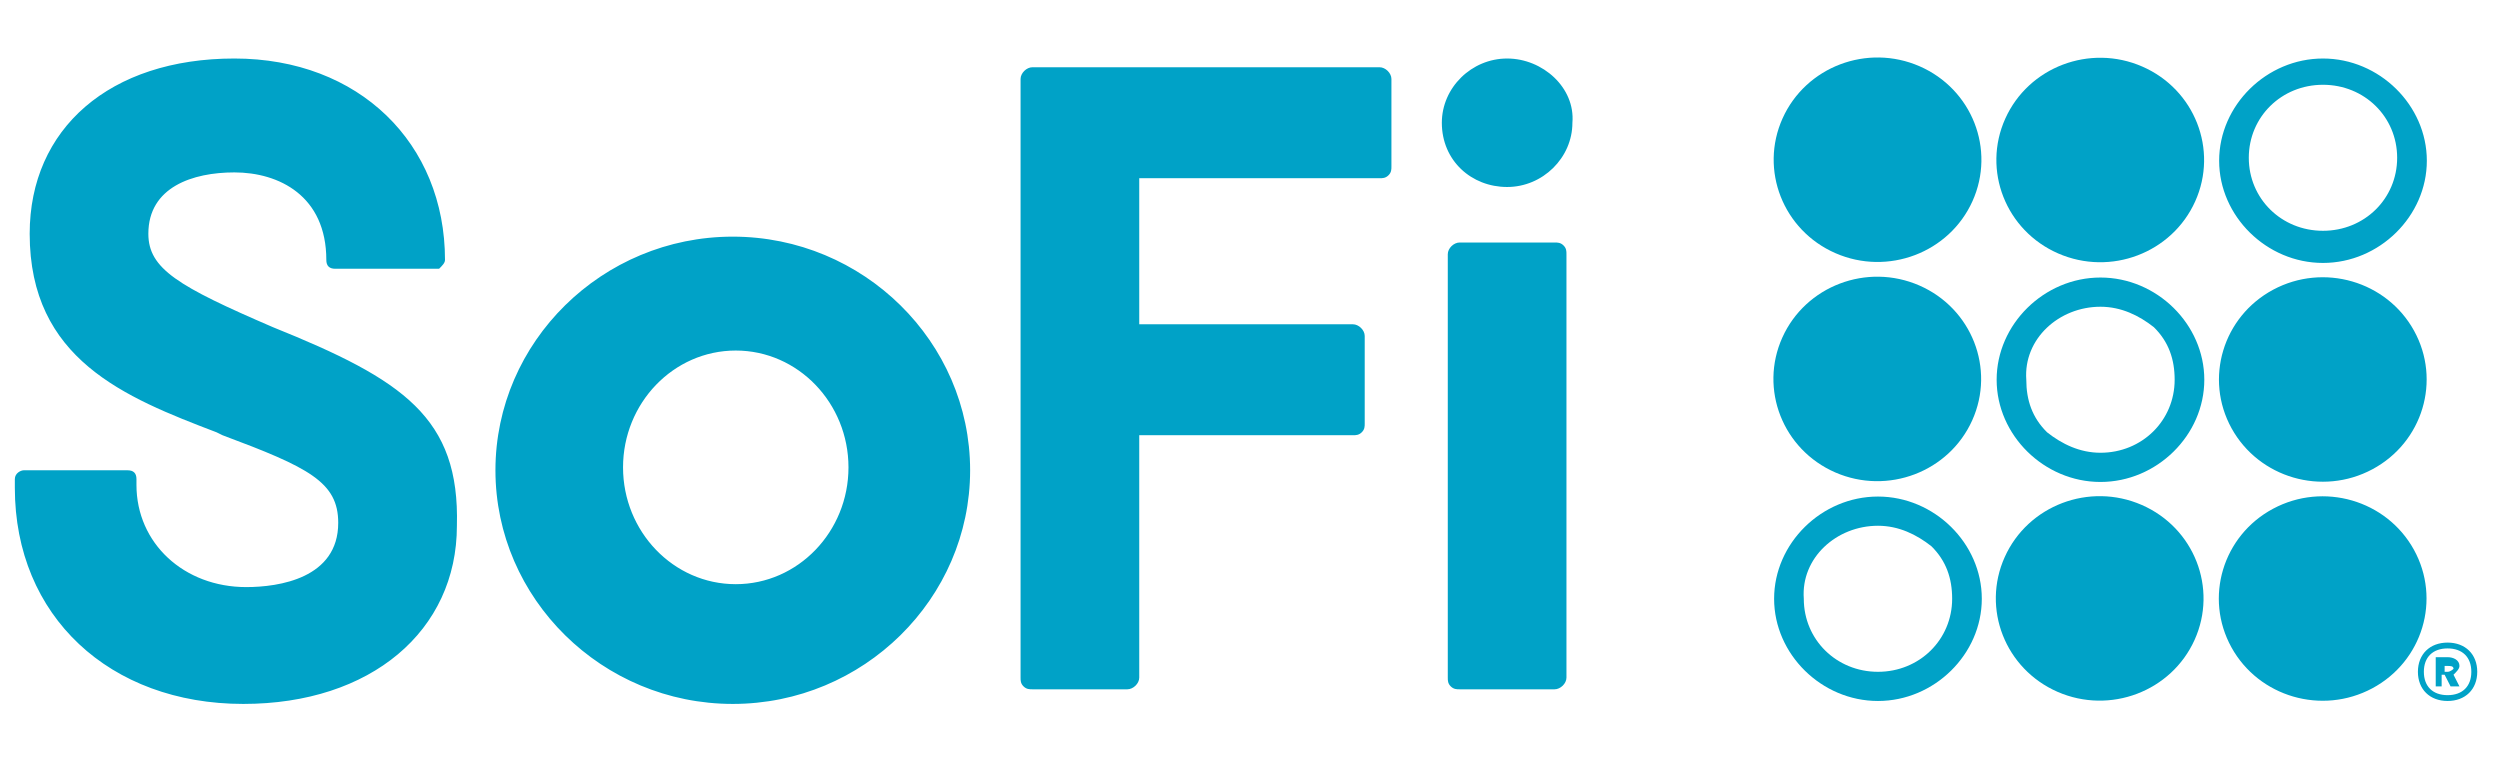
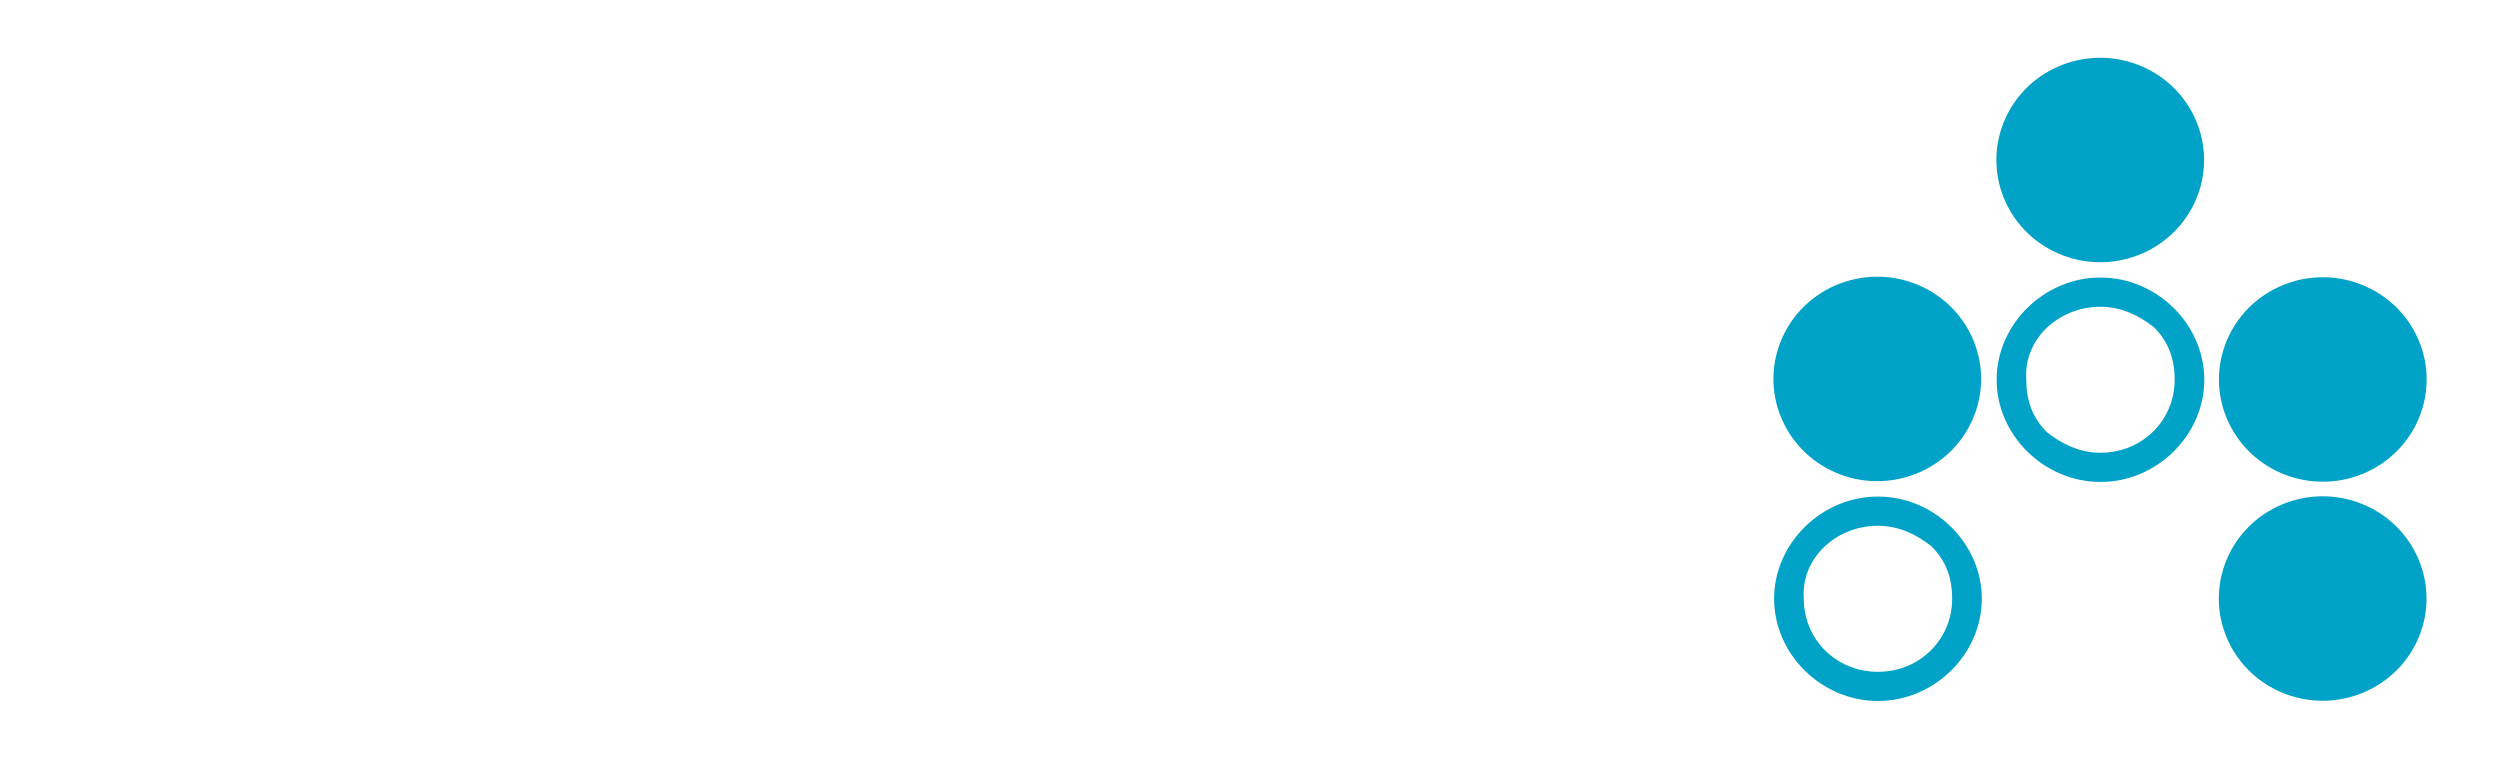
<svg xmlns="http://www.w3.org/2000/svg" width="79" height="24" viewBox="0 0 79 24" fill="none">
  <g id="sofi" clip-path="url(#clip0_6247_359)">
-     <path id="Vector" d="M23.156 7.478C19.031 7.478 15.656 10.8 15.656 14.861C15.656 18.921 19.031 22.244 23.156 22.244C27.281 22.244 30.656 18.921 30.656 14.861C30.656 10.8 27.281 7.478 23.156 7.478ZM26.812 14.769C26.812 16.799 25.219 18.46 23.25 18.46C21.281 18.46 19.688 16.799 19.688 14.769C19.688 12.738 21.281 11.077 23.25 11.077C25.219 11.077 26.812 12.738 26.812 14.769ZM49.406 7.755C49.312 7.663 49.219 7.663 49.125 7.663H46.125C45.938 7.663 45.75 7.847 45.75 8.032V21.413C45.75 21.505 45.75 21.598 45.844 21.69C45.938 21.782 46.031 21.782 46.125 21.782H49.125C49.312 21.782 49.5 21.598 49.5 21.413V8.032C49.5 7.939 49.5 7.847 49.406 7.755ZM47.625 5.909C48.75 5.909 49.688 4.986 49.688 3.879C49.781 2.771 48.75 1.849 47.625 1.849C46.5 1.849 45.562 2.771 45.562 3.879C45.562 5.079 46.5 5.909 47.625 5.909ZM43.594 2.125H32.625C32.438 2.125 32.25 2.31 32.25 2.495V21.413C32.25 21.505 32.25 21.598 32.344 21.69C32.438 21.782 32.531 21.782 32.625 21.782H35.625C35.812 21.782 36 21.598 36 21.413V13.753H42.75C42.844 13.753 42.938 13.753 43.031 13.661C43.125 13.569 43.125 13.477 43.125 13.384V10.616C43.125 10.431 42.938 10.247 42.75 10.247H36V5.632H43.594C43.688 5.632 43.781 5.632 43.875 5.54C43.969 5.448 43.969 5.355 43.969 5.263V2.495C43.969 2.31 43.781 2.125 43.594 2.125ZM8.625 10.339C5.625 9.047 4.688 8.493 4.688 7.386C4.688 5.909 6.094 5.448 7.406 5.448C8.812 5.448 10.312 6.186 10.312 8.216C10.312 8.401 10.406 8.493 10.594 8.493H13.875C13.969 8.401 14.062 8.309 14.062 8.216C14.062 4.525 11.344 1.849 7.406 1.849C3.469 1.849 0.938 4.063 0.938 7.386C0.938 11.354 3.938 12.554 6.844 13.661L7.031 13.753C9.75 14.769 10.688 15.23 10.688 16.522C10.688 18.275 8.812 18.552 7.781 18.552C5.812 18.552 4.312 17.168 4.312 15.322V15.138C4.312 14.953 4.219 14.861 4.031 14.861H0.75C0.656 14.861 0.469 14.953 0.469 15.138V15.415C0.469 19.475 3.469 22.244 7.688 22.244C11.719 22.244 14.438 19.936 14.438 16.614C14.531 13.2 12.75 12 8.625 10.339ZM78.281 21.229C78.281 21.782 77.906 22.151 77.344 22.151C76.781 22.151 76.406 21.782 76.406 21.229C76.406 20.675 76.781 20.306 77.344 20.306C77.906 20.306 78.281 20.675 78.281 21.229ZM76.594 21.229C76.594 21.69 76.875 21.967 77.344 21.967C77.812 21.967 78.094 21.69 78.094 21.229C78.094 20.767 77.812 20.49 77.344 20.49C76.875 20.49 76.594 20.767 76.594 21.229ZM77.719 21.044C77.719 21.136 77.625 21.229 77.531 21.321L77.719 21.69H77.438L77.25 21.321H77.156V21.69H76.969V20.767H77.344C77.531 20.767 77.719 20.859 77.719 21.044ZM77.25 20.952V21.229H77.344C77.438 21.229 77.531 21.136 77.531 21.136C77.531 21.044 77.438 21.044 77.344 21.044H77.25V20.952ZM73.406 2.679C74.719 2.679 75.75 3.694 75.75 4.986C75.75 6.278 74.719 7.293 73.406 7.293C72.094 7.293 71.062 6.278 71.062 4.986C71.062 3.694 72.094 2.679 73.406 2.679ZM73.406 1.849C71.625 1.849 70.125 3.325 70.125 5.079C70.125 6.832 71.625 8.309 73.406 8.309C75.188 8.309 76.688 6.832 76.688 5.079C76.688 3.325 75.188 1.849 73.406 1.849Z" fill="#00A2C7" />
    <path id="Vector_2" d="M74.968 14.829C76.56 13.977 77.149 12.016 76.283 10.449C75.418 8.882 73.425 8.302 71.833 9.154C70.241 10.007 69.653 11.968 70.518 13.535C71.384 15.102 73.376 15.682 74.968 14.829Z" fill="#00A2C7" />
    <path id="Vector_3" d="M74.964 21.751C76.556 20.899 77.145 18.938 76.279 17.37C75.413 15.803 73.421 15.224 71.829 16.076C70.237 16.928 69.648 18.89 70.514 20.457C71.38 22.024 73.372 22.603 74.964 21.751Z" fill="#00A2C7" />
    <path id="Vector_4" d="M66.375 9.693C67.031 9.693 67.594 9.97 68.062 10.339C68.531 10.8 68.719 11.354 68.719 12C68.719 13.292 67.688 14.307 66.375 14.307C65.719 14.307 65.156 14.03 64.688 13.661C64.219 13.2 64.031 12.646 64.031 12C63.938 10.708 65.062 9.693 66.375 9.693ZM66.375 8.77C64.594 8.77 63.094 10.247 63.094 12C63.094 13.753 64.594 15.23 66.375 15.23C68.156 15.23 69.656 13.753 69.656 12C69.656 10.247 68.156 8.77 66.375 8.77Z" fill="#00A2C7" />
    <path id="Vector_5" d="M62.322 13.283C63.056 11.652 62.308 9.744 60.651 9.021C58.994 8.299 57.056 9.035 56.322 10.666C55.588 12.297 56.336 14.205 57.993 14.928C59.65 15.65 61.588 14.914 62.322 13.283Z" fill="#00A2C7" />
    <path id="Vector_6" d="M69.368 6.364C70.102 4.733 69.353 2.825 67.696 2.103C66.04 1.38 64.101 2.117 63.367 3.748C62.633 5.379 63.382 7.287 65.039 8.009C66.696 8.732 68.634 7.995 69.368 6.364Z" fill="#00A2C7" />
-     <path id="Vector_7" d="M62.331 6.356C63.065 4.725 62.316 2.817 60.659 2.094C59.002 1.372 57.064 2.108 56.33 3.739C55.596 5.37 56.345 7.278 58.002 8.001C59.658 8.723 61.597 7.987 62.331 6.356Z" fill="#00A2C7" />
-     <path id="Vector_8" d="M69.35 20.218C70.084 18.587 69.336 16.679 67.679 15.956C66.022 15.234 64.084 15.97 63.35 17.602C62.616 19.233 63.364 21.14 65.021 21.863C66.678 22.585 68.616 21.849 69.35 20.218Z" fill="#00A2C7" />
    <path id="Vector_9" d="M59.344 16.614C60 16.614 60.562 16.891 61.031 17.26C61.5 17.722 61.688 18.275 61.688 18.921C61.688 20.213 60.656 21.229 59.344 21.229C58.031 21.229 57 20.213 57 18.921C56.906 17.629 58.031 16.614 59.344 16.614ZM59.344 15.691C57.562 15.691 56.062 17.168 56.062 18.921C56.062 20.675 57.562 22.151 59.344 22.151C61.125 22.151 62.625 20.675 62.625 18.921C62.625 17.168 61.125 15.691 59.344 15.691Z" fill="#00A2C7" />
  </g>
  <defs>
    <clipPath id="clip0_6247_359">
      <rect width="78.75" height="22.148" fill="white" transform="translate(0 0.926)" />
    </clipPath>
  </defs>
</svg>